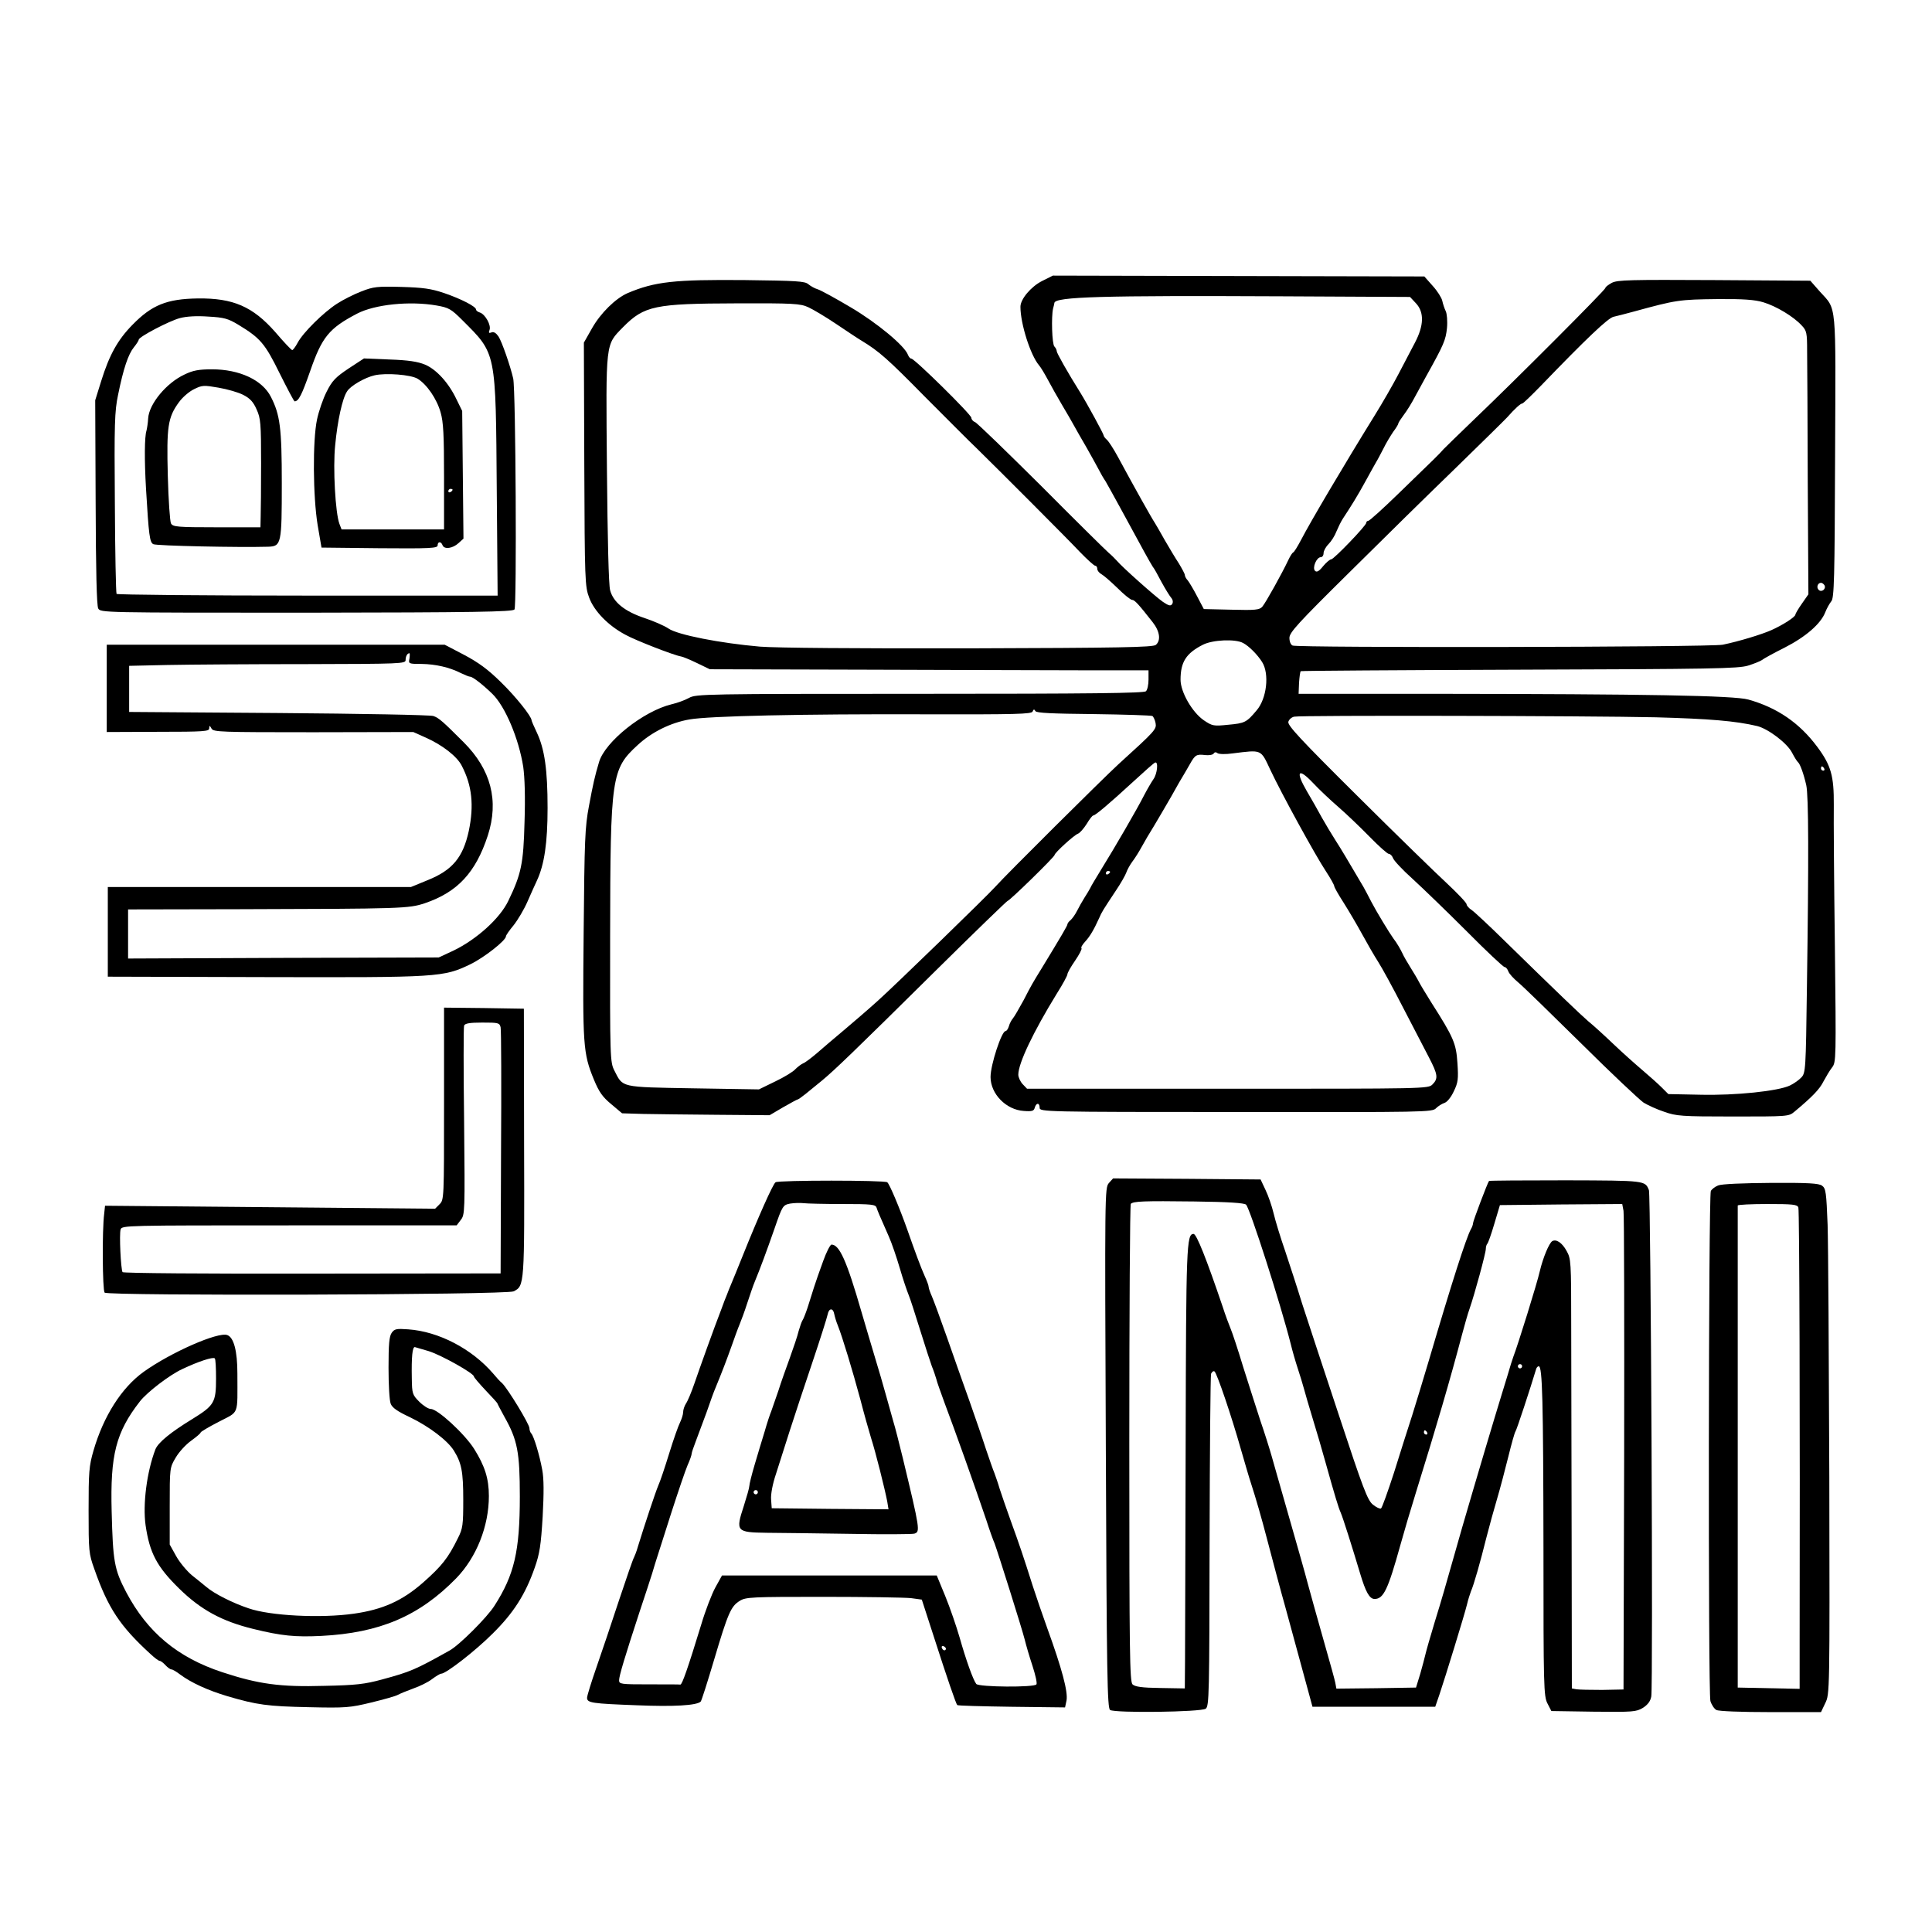
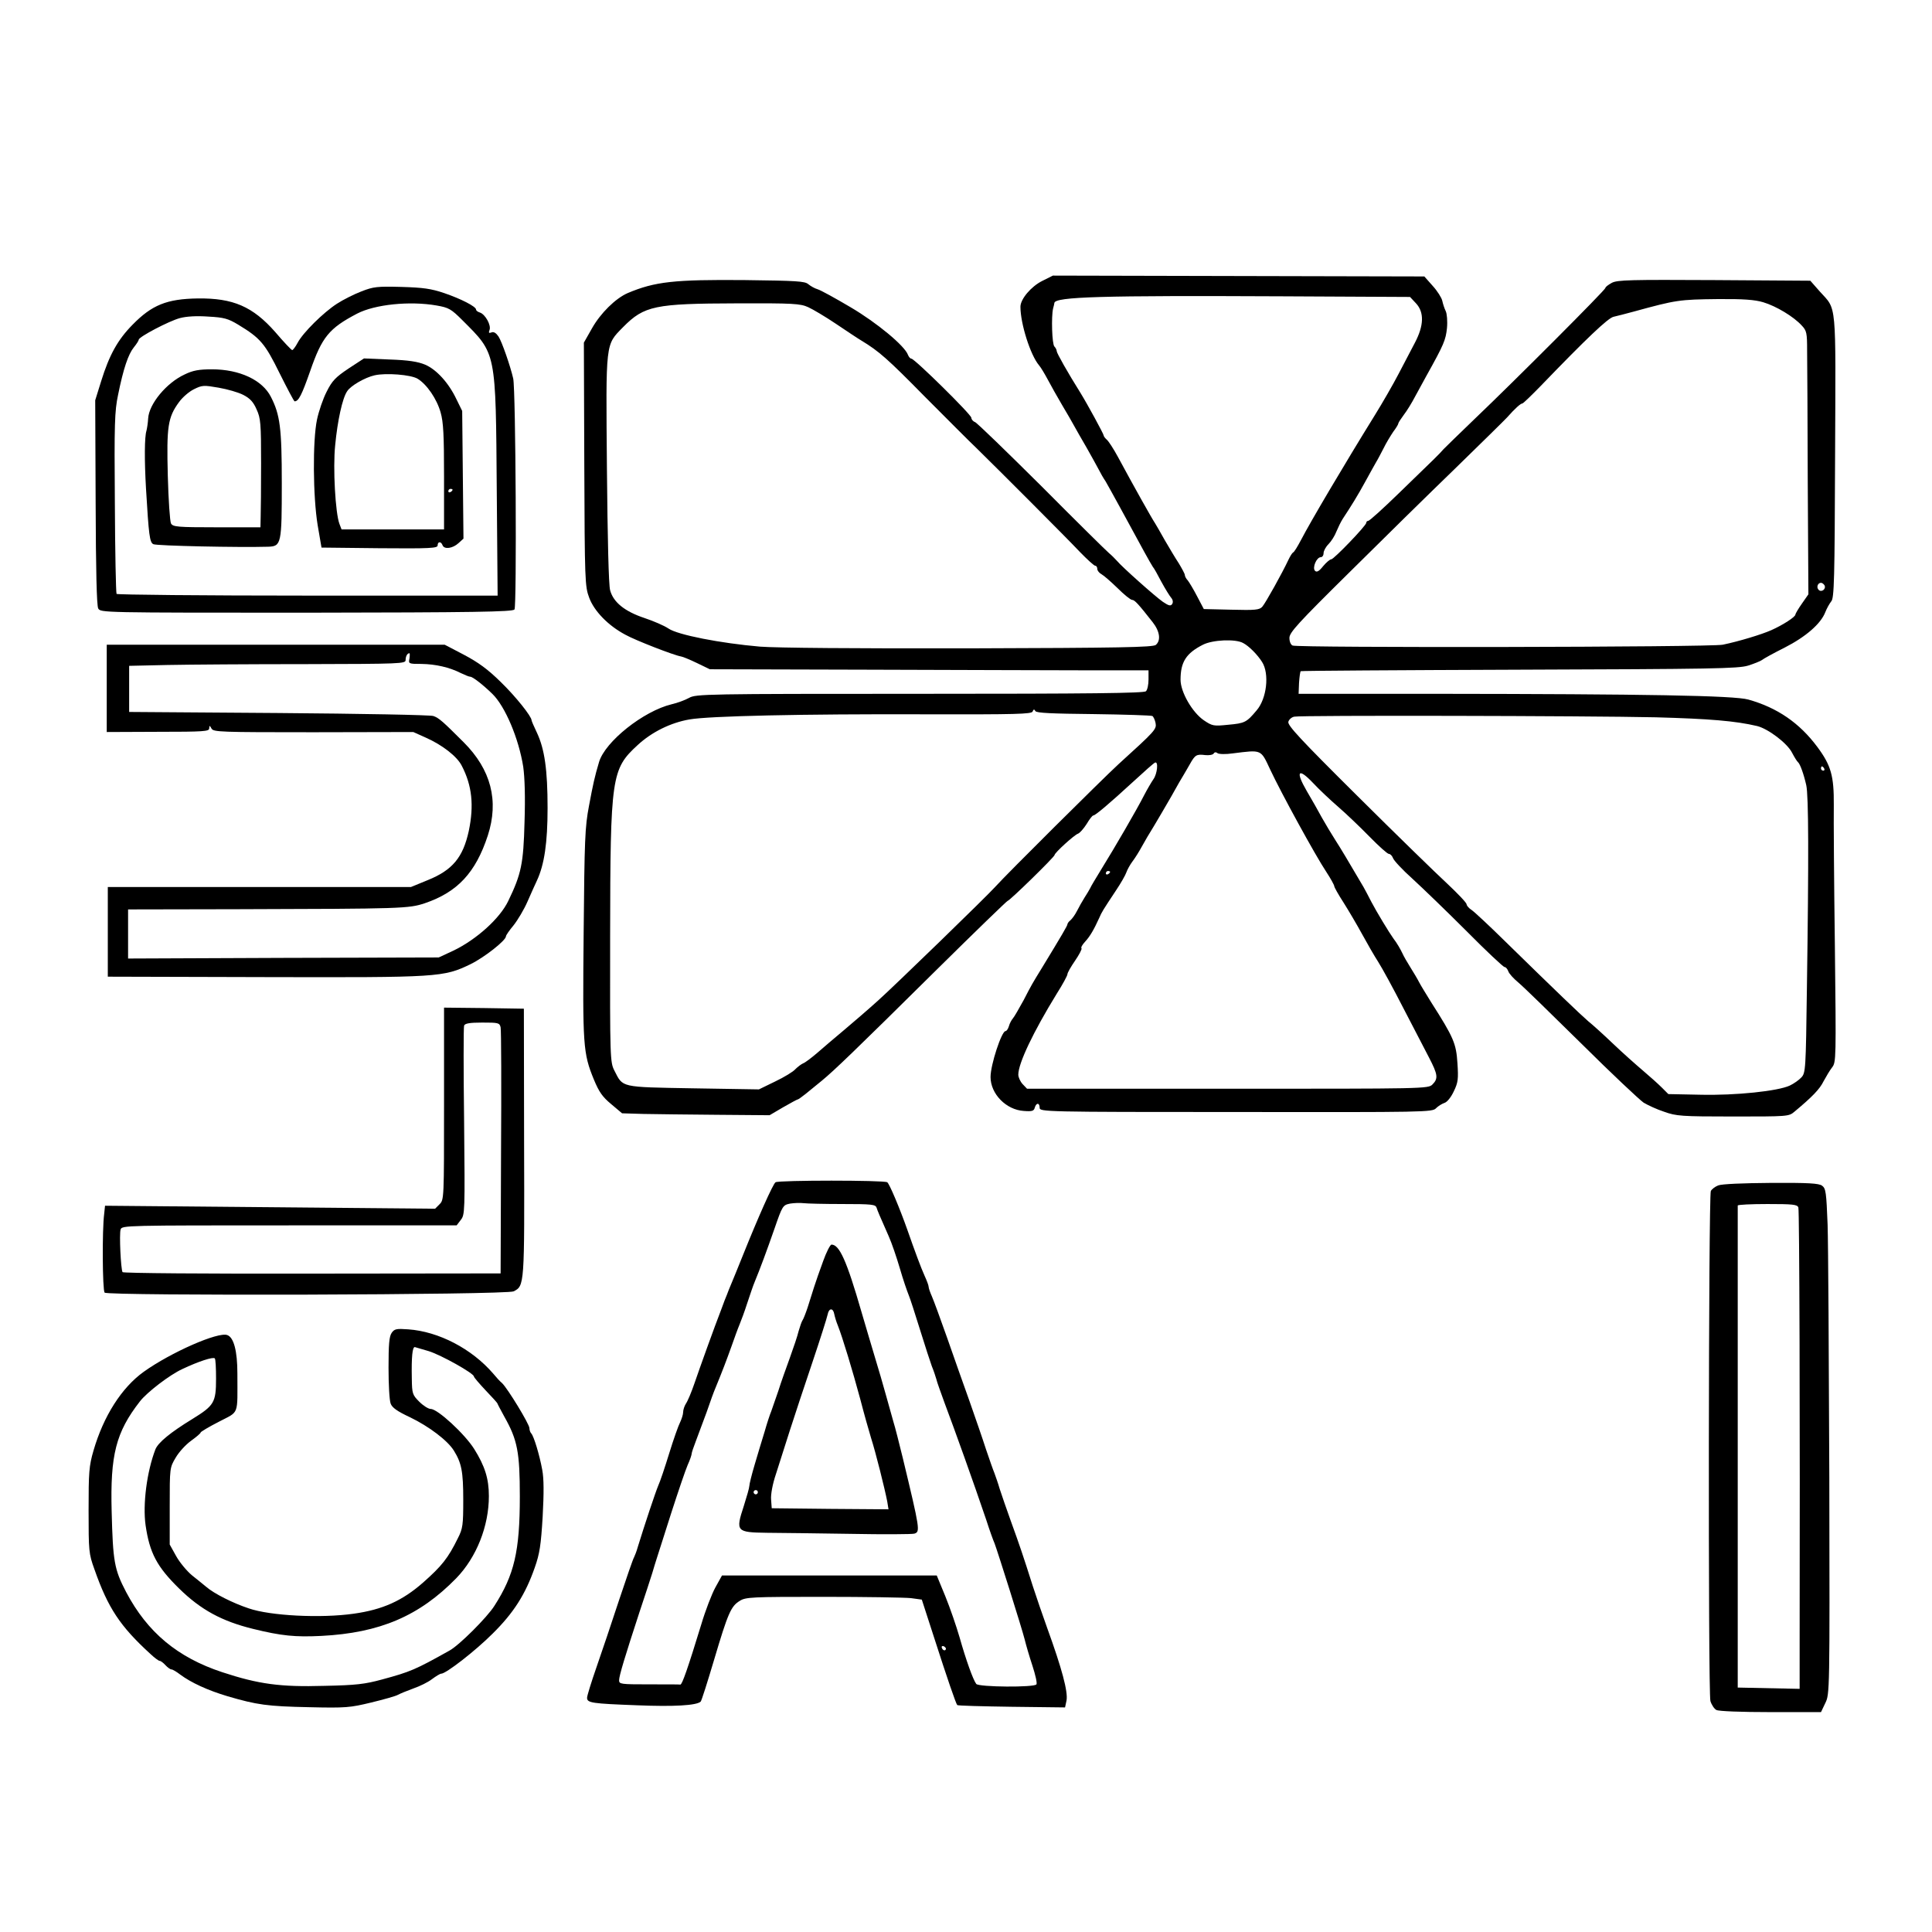
<svg xmlns="http://www.w3.org/2000/svg" version="1.0" width="905pt" height="905pt" viewBox="0 0 905 905" preserveAspectRatio="xMidYMid meet">
  <g transform="translate(0,905) scale(0.1,-0.1)" fill="#000000" stroke="none">
    <path d="M4882 7734 c-52 -26 -102 -85 -102 -121 0 -80 47 -227 87 -274 8 -9 26 -39 41 -67 15 -28 45 -82 67 -119 22 -37 47 -80 55 -95 8 -15 35 -62 60 -105 24 -43 50 -89 57 -103 7 -14 21 -39 32 -55 17 -29 104 -188 181 -330 18 -33 36 -64 40 -70 5 -5 23 -37 40 -70 18 -33 39 -67 46 -75 8 -9 10 -21 5 -29 -7 -11 -16 -9 -44 10 -37 26 -190 162 -216 193 -9 10 -25 26 -36 35 -11 9 -153 149 -315 312 -163 162 -303 298 -313 302 -9 3 -17 13 -17 20 0 15 -266 277 -281 277 -5 0 -12 8 -16 18 -15 42 -145 150 -269 223 -71 42 -140 80 -154 84 -14 4 -33 15 -44 24 -16 14 -56 16 -295 19 -333 3 -423 -7 -551 -61 -57 -25 -127 -94 -167 -165 l-38 -67 2 -570 c2 -547 3 -572 23 -625 23 -62 88 -130 169 -173 46 -26 229 -97 261 -102 8 -1 42 -15 75 -31 l60 -29 740 -2 c407 -1 869 -3 1028 -3 l287 0 0 -43 c0 -24 -5 -48 -12 -55 -9 -9 -258 -12 -1059 -12 -1007 0 -1049 -1 -1081 -19 -18 -10 -55 -24 -82 -30 -132 -32 -312 -175 -340 -271 -20 -67 -28 -103 -47 -205 -19 -99 -21 -158 -25 -595 -5 -528 -3 -563 48 -687 24 -58 40 -81 81 -115 l51 -43 100 -3 c56 -1 211 -3 346 -4 l245 -2 63 37 c35 20 66 37 69 37 3 0 19 12 37 26 17 14 51 42 76 62 58 48 146 132 539 521 179 177 328 321 331 321 9 0 220 206 220 215 0 10 92 94 110 100 8 3 26 23 40 45 13 22 27 40 31 40 10 0 77 57 188 159 51 47 97 88 102 89 16 6 10 -53 -8 -78 -9 -13 -29 -47 -43 -74 -34 -67 -141 -251 -200 -346 -25 -41 -50 -82 -53 -90 -4 -8 -16 -28 -27 -45 -10 -16 -26 -44 -35 -62 -9 -18 -23 -37 -31 -44 -8 -6 -14 -15 -14 -19 0 -6 -25 -49 -120 -205 -43 -70 -48 -78 -85 -150 -21 -38 -43 -77 -50 -85 -7 -8 -16 -25 -19 -37 -4 -13 -11 -23 -16 -23 -18 0 -70 -157 -70 -215 0 -79 73 -154 156 -159 39 -3 47 0 51 15 7 25 23 24 23 0 0 -19 19 -20 920 -20 888 -1 920 -1 937 18 10 10 28 21 40 25 12 4 30 26 43 54 20 41 22 58 17 132 -6 92 -17 119 -123 285 -24 39 -50 81 -57 95 -7 14 -25 44 -40 68 -15 24 -32 53 -37 65 -10 21 -26 49 -43 71 -19 26 -79 125 -103 171 -14 28 -31 59 -37 70 -77 131 -105 178 -132 220 -18 28 -46 75 -63 105 -16 30 -48 86 -71 125 -54 93 -40 111 30 37 27 -29 80 -79 117 -111 37 -32 103 -95 146 -139 44 -45 85 -82 92 -82 7 0 15 -9 19 -19 3 -11 44 -55 92 -98 47 -43 161 -153 253 -245 92 -93 172 -168 178 -168 6 0 13 -9 17 -19 3 -11 25 -35 48 -54 23 -19 156 -149 296 -287 140 -139 271 -262 290 -275 20 -12 63 -32 97 -43 56 -20 80 -22 321 -22 256 0 262 0 288 22 84 70 119 106 137 143 12 22 29 51 40 65 19 24 19 41 13 570 -4 300 -6 597 -5 660 1 135 -13 185 -77 271 -84 113 -188 184 -323 222 -66 19 -483 26 -1461 27 l-646 0 2 51 c2 28 5 52 8 55 2 2 462 5 1023 7 905 3 1025 5 1072 19 29 9 58 21 65 26 7 6 54 32 106 58 100 51 170 112 191 166 7 18 20 41 28 51 14 15 16 105 18 679 3 740 9 683 -72 773 l-44 50 -450 3 c-391 2 -454 1 -480 -13 -16 -9 -30 -19 -30 -24 0 -9 -420 -430 -615 -616 -69 -66 -133 -129 -143 -139 -20 -23 -33 -36 -210 -207 -73 -71 -137 -129 -143 -129 -5 0 -9 -4 -9 -9 0 -13 -152 -171 -164 -171 -6 0 -23 -14 -38 -32 -19 -24 -30 -30 -38 -22 -14 14 7 64 27 64 7 0 13 8 13 19 0 10 10 29 23 42 13 13 30 40 37 59 8 19 21 46 30 60 39 59 70 109 106 175 21 39 44 79 50 90 7 11 22 40 35 65 12 25 33 59 45 77 13 17 24 35 24 39 0 4 12 22 26 41 14 18 38 57 53 86 15 28 39 72 53 97 82 147 90 167 96 223 3 32 0 68 -6 80 -6 12 -13 34 -16 48 -3 14 -23 46 -45 70 l-39 44 -870 2 -870 2 -50 -25z m1751 -105 c39 -42 37 -104 -5 -184 -17 -33 -52 -99 -77 -147 -25 -48 -75 -135 -111 -193 -140 -226 -301 -498 -346 -585 -16 -30 -32 -57 -37 -58 -4 -2 -14 -18 -22 -35 -29 -62 -107 -202 -122 -219 -13 -15 -33 -17 -145 -14 l-129 3 -31 59 c-17 33 -37 66 -44 75 -8 8 -14 20 -14 26 0 5 -13 29 -28 54 -16 24 -45 73 -66 109 -20 36 -41 72 -46 80 -15 22 -99 172 -174 311 -20 37 -43 72 -51 79 -8 7 -15 16 -15 20 0 7 -78 150 -109 200 -59 94 -111 186 -111 195 0 6 -5 16 -11 22 -11 11 -15 140 -6 178 3 11 6 23 6 26 4 29 221 35 1066 31 l600 -3 28 -30z m1627 5 c60 -18 142 -67 180 -109 23 -24 25 -35 25 -118 1 -51 2 -328 3 -617 l3 -524 -30 -43 c-17 -24 -31 -48 -31 -52 0 -11 -59 -49 -113 -73 -45 -20 -150 -52 -227 -68 -58 -12 -1984 -15 -2015 -4 -9 4 -15 19 -15 36 0 25 39 68 280 306 153 152 377 372 496 487 119 116 228 223 243 239 38 43 64 66 72 66 4 0 42 37 85 81 216 224 316 319 342 325 15 3 59 15 97 25 197 54 212 56 391 58 121 1 174 -3 214 -15z m-4474 -23 c22 -10 81 -45 130 -78 49 -33 103 -69 120 -79 81 -49 122 -85 295 -261 103 -103 212 -213 244 -243 98 -96 421 -419 484 -486 34 -35 66 -64 71 -64 6 0 10 -7 10 -15 0 -8 9 -19 20 -25 11 -6 44 -35 75 -65 30 -30 61 -55 68 -55 12 0 30 -20 96 -104 34 -43 40 -86 15 -107 -14 -11 -170 -14 -873 -16 -536 -1 -903 2 -981 8 -185 16 -386 55 -429 85 -19 13 -70 35 -112 49 -93 31 -146 74 -161 130 -7 25 -12 240 -15 569 -5 601 -8 578 76 664 99 100 149 110 531 111 266 1 299 -1 336 -18z m4760 -1302 c10 -17 -13 -36 -27 -22 -12 12 -4 33 11 33 5 0 12 -5 16 -11z m-2723 -271 c27 -14 67 -54 89 -89 35 -55 22 -172 -26 -227 -47 -56 -55 -60 -133 -67 -68 -7 -74 -6 -114 21 -54 37 -109 132 -109 190 0 83 26 124 105 164 45 23 152 28 188 8z m-700 -333 c146 -2 270 -6 275 -9 5 -3 12 -18 15 -33 5 -29 0 -35 -174 -193 -74 -68 -525 -516 -575 -572 -39 -44 -471 -463 -550 -534 -43 -39 -115 -101 -159 -138 -44 -37 -102 -86 -128 -109 -27 -23 -56 -45 -65 -48 -9 -4 -25 -16 -36 -27 -10 -12 -53 -38 -95 -58 l-76 -37 -308 5 c-345 6 -328 3 -369 83 -20 39 -21 56 -20 631 1 748 6 781 129 894 66 61 155 105 243 120 90 16 524 26 1108 24 423 -1 494 1 499 13 4 11 8 12 13 2 6 -9 78 -12 273 -14z m2632 -15 c254 -7 374 -17 476 -41 52 -13 142 -81 164 -126 11 -21 23 -40 27 -43 10 -8 27 -55 39 -108 11 -50 12 -339 3 -952 -5 -380 -6 -396 -26 -417 -11 -12 -35 -29 -54 -38 -55 -26 -254 -47 -419 -43 l-150 3 -30 30 c-17 17 -57 53 -89 80 -33 28 -96 84 -140 126 -45 43 -97 90 -116 105 -35 30 -154 144 -389 374 -73 72 -144 138 -157 147 -13 8 -24 21 -24 27 0 7 -41 50 -91 97 -50 46 -240 231 -421 411 -268 266 -328 331 -323 347 3 11 16 22 28 24 34 7 1379 4 1692 -3z m-1980 -169 c137 17 130 20 175 -76 51 -109 212 -403 262 -478 21 -32 38 -63 38 -68 0 -5 19 -39 43 -76 24 -38 63 -104 87 -148 24 -44 58 -103 76 -131 18 -28 71 -125 117 -215 47 -90 101 -195 121 -233 41 -79 44 -98 16 -126 -20 -20 -33 -20 -960 -20 l-939 0 -21 22 c-11 12 -20 32 -20 44 0 53 70 200 180 379 28 44 50 85 50 91 0 7 16 35 36 64 19 28 33 54 30 58 -4 3 4 17 17 31 23 25 41 56 66 111 12 28 17 36 78 128 23 34 45 73 49 85 4 12 17 36 29 52 13 17 32 48 44 70 12 22 37 65 56 95 18 30 55 93 82 140 26 47 52 92 58 101 5 9 19 32 29 50 24 43 31 47 71 42 18 -2 36 1 40 7 4 7 11 8 18 2 7 -5 38 -6 72 -1z m2770 -71 c3 -5 1 -10 -4 -10 -6 0 -11 5 -11 10 0 6 2 10 4 10 3 0 8 -4 11 -10z m-3345 -484 c0 -3 -4 -8 -10 -11 -5 -3 -10 -1 -10 4 0 6 5 11 10 11 6 0 10 -2 10 -4z" />
    <path d="M1693 7685 c-34 -13 -86 -39 -115 -58 -62 -40 -159 -135 -184 -183 -10 -19 -22 -34 -25 -34 -4 0 -40 38 -80 85 -105 119 -197 159 -362 157 -146 -2 -216 -31 -306 -123 -70 -71 -109 -142 -147 -264 l-28 -90 2 -477 c1 -322 5 -484 12 -498 11 -20 16 -20 975 -20 789 1 966 4 975 15 11 14 6 1028 -6 1082 -13 57 -53 173 -69 197 -11 16 -22 23 -32 19 -13 -5 -15 -2 -10 11 9 22 -20 74 -45 82 -10 3 -18 9 -18 14 0 14 -70 50 -149 77 -62 21 -99 26 -201 29 -113 3 -131 1 -187 -21z m352 -66 c57 -10 68 -16 121 -69 160 -160 156 -141 161 -802 l4 -488 -890 0 c-489 0 -892 4 -895 8 -3 5 -7 198 -8 428 -3 367 -1 429 15 504 25 124 48 191 74 223 13 16 23 32 23 36 0 13 143 88 193 101 30 8 78 11 133 7 73 -4 92 -9 140 -38 104 -63 125 -88 194 -228 36 -72 67 -131 70 -131 19 0 34 31 73 142 55 159 88 200 220 269 83 43 246 60 372 38z" />
    <path d="M1633 7324 c-61 -41 -77 -57 -103 -109 -17 -33 -37 -92 -45 -130 -21 -99 -19 -361 3 -495 l18 -105 272 -3 c236 -2 272 0 272 13 0 19 16 20 23 1 8 -21 48 -15 75 10 l23 21 -3 299 -3 299 -27 55 c-36 76 -93 139 -147 162 -34 14 -78 21 -166 24 l-120 5 -72 -47z m323 -48 c43 -26 90 -94 108 -158 13 -45 16 -106 16 -302 l0 -246 -240 0 -240 0 -10 26 c-19 50 -31 262 -20 368 11 116 34 221 56 253 16 26 84 65 129 75 53 12 169 3 201 -16z m164 -520 c0 -3 -4 -8 -10 -11 -5 -3 -10 -1 -10 4 0 6 5 11 10 11 6 0 10 -2 10 -4z" />
    <path d="M865 7296 c-85 -39 -167 -138 -171 -206 -1 -20 -5 -46 -8 -58 -9 -28 -10 -134 -2 -272 13 -218 17 -250 34 -259 14 -8 405 -16 538 -12 62 2 64 13 64 298 0 258 -8 320 -51 404 -40 79 -147 129 -276 129 -61 0 -89 -5 -128 -24z m275 -96 c31 -16 47 -33 62 -68 19 -41 21 -66 21 -251 0 -113 -1 -227 -2 -253 l-1 -48 -205 0 c-184 0 -205 2 -214 18 -5 9 -12 110 -15 224 -6 230 0 273 53 345 16 22 47 49 70 60 38 19 46 19 115 7 41 -7 93 -22 116 -34z" />
    <path d="M500 5826 l0 -205 240 1 c216 0 240 2 240 16 1 15 2 15 11 -1 9 -16 41 -17 477 -17 l468 1 58 -26 c77 -34 147 -88 169 -132 48 -92 58 -185 33 -305 -27 -124 -76 -184 -193 -231 l-78 -32 -710 0 -710 0 0 -210 0 -210 735 -2 c817 -2 837 -1 965 61 65 32 165 111 165 130 0 5 16 28 36 52 19 24 49 74 65 111 17 38 36 82 44 98 35 75 50 178 50 340 0 180 -14 276 -50 353 -14 29 -25 55 -25 58 0 18 -74 111 -144 179 -61 60 -105 92 -173 128 l-90 47 -792 0 -791 0 0 -204z m1418 139 c-5 -24 -4 -25 56 -25 67 -1 132 -16 185 -43 19 -9 38 -17 44 -17 11 0 59 -37 103 -80 60 -58 124 -209 145 -342 7 -51 10 -140 6 -260 -5 -193 -15 -242 -76 -368 -39 -82 -149 -181 -257 -233 l-69 -32 -727 -2 -728 -3 0 115 0 115 513 1 c775 2 801 3 877 28 153 52 238 143 295 317 53 163 15 309 -113 437 -98 98 -116 114 -142 123 -14 5 -340 11 -725 14 l-700 5 0 108 0 108 180 4 c99 2 390 4 648 4 446 1 467 2 467 19 0 18 8 32 18 32 2 0 2 -11 0 -25z" />
    <path d="M2080 3880 c0 -445 0 -450 -21 -471 l-21 -21 -773 7 -773 7 -4 -38 c-10 -76 -8 -357 2 -369 13 -16 1884 -11 1916 6 51 26 51 26 49 699 l-1 625 -187 3 -187 2 0 -450z m265 358 c3 -13 4 -277 2 -588 l-2 -565 -883 -1 c-499 -1 -885 2 -888 7 -8 14 -16 178 -9 200 6 19 24 19 790 19 l784 0 19 25 c20 25 20 37 16 461 -3 240 -3 442 0 450 4 10 26 14 85 14 75 0 81 -1 86 -22z" />
-     <path d="M5194 3508 c-19 -23 -19 -47 -14 -1241 4 -1068 7 -1219 20 -1227 23 -15 426 -10 448 6 16 12 17 66 18 782 1 424 4 778 7 787 4 9 11 14 16 11 11 -7 80 -210 124 -366 20 -69 40 -138 46 -155 25 -77 51 -168 75 -260 25 -96 68 -257 86 -320 8 -28 66 -241 109 -400 l19 -70 287 0 288 0 19 55 c28 83 119 379 130 425 5 22 14 49 18 60 14 31 45 141 72 250 14 55 37 138 51 185 14 47 37 135 52 195 15 61 30 115 34 120 6 8 69 200 97 293 2 6 7 12 12 12 17 0 21 -158 22 -850 0 -653 1 -696 19 -730 l18 -35 197 -3 c186 -2 200 -1 232 18 23 15 35 31 39 53 9 47 -2 2349 -11 2372 -18 45 -15 45 -389 46 -196 0 -358 -1 -360 -3 -6 -6 -75 -188 -75 -198 0 -6 -4 -18 -10 -28 -22 -40 -90 -252 -196 -612 -25 -85 -61 -202 -79 -260 -19 -58 -57 -178 -85 -268 -29 -89 -56 -165 -61 -168 -5 -3 -22 5 -38 18 -25 20 -46 75 -159 418 -72 217 -150 454 -173 525 -22 72 -58 182 -79 245 -22 63 -46 142 -54 176 -8 34 -25 83 -38 110 l-23 49 -346 3 -345 2 -20 -22z m643 -101 c19 -20 162 -466 209 -652 8 -33 23 -85 33 -115 10 -30 23 -73 29 -95 6 -22 24 -85 41 -140 17 -55 44 -147 60 -205 45 -161 61 -213 71 -235 10 -22 56 -168 91 -285 26 -87 44 -120 68 -120 42 0 63 45 120 250 16 58 49 170 74 250 97 312 160 528 216 740 11 41 26 95 35 120 23 66 76 260 76 280 0 9 3 20 7 24 4 4 19 46 33 94 l26 87 287 3 286 2 6 -32 c3 -18 4 -530 3 -1138 l-3 -1104 -100 -2 c-55 0 -109 1 -121 3 l-21 4 -1 692 c-1 381 -2 833 -2 1006 0 303 -1 315 -22 352 -21 38 -48 56 -67 45 -15 -10 -43 -77 -58 -140 -12 -55 -104 -350 -124 -401 -4 -11 -17 -51 -28 -90 -12 -38 -39 -128 -61 -200 -40 -132 -160 -538 -185 -630 -46 -162 -60 -212 -95 -325 -21 -69 -40 -136 -43 -150 -3 -14 -14 -54 -24 -90 l-20 -65 -186 -3 -187 -2 -5 27 c-3 16 -24 91 -46 168 -47 166 -64 227 -83 297 -14 54 -43 155 -111 393 -21 72 -46 162 -57 200 -11 39 -35 115 -54 170 -18 55 -54 168 -80 250 -25 83 -52 164 -59 180 -7 17 -25 64 -38 105 -75 221 -122 340 -136 340 -33 0 -35 -55 -37 -970 -1 -498 -3 -962 -3 -1032 l-1 -127 -115 2 c-87 1 -118 6 -130 17 -13 14 -15 144 -15 1130 0 612 3 1117 7 1121 13 12 58 14 298 11 162 -2 234 -7 242 -15z m1293 -757 c0 -5 -4 -10 -10 -10 -5 0 -10 5 -10 10 0 6 5 10 10 10 6 0 10 -4 10 -10z m-445 -310 c3 -5 1 -10 -4 -10 -6 0 -11 5 -11 10 0 6 2 10 4 10 3 0 8 -4 11 -10z" />
    <path d="M3633 3512 c-12 -7 -82 -165 -153 -342 -23 -58 -48 -118 -55 -135 -7 -16 -16 -39 -20 -50 -5 -11 -16 -40 -25 -65 -35 -90 -102 -277 -127 -350 -14 -41 -32 -84 -40 -95 -7 -11 -13 -29 -13 -40 0 -11 -7 -32 -14 -47 -8 -15 -31 -80 -51 -145 -20 -65 -43 -134 -52 -153 -13 -31 -64 -184 -95 -285 -6 -22 -15 -44 -18 -50 -4 -5 -35 -95 -70 -200 -34 -104 -82 -246 -106 -315 -24 -69 -44 -133 -44 -143 0 -24 23 -27 235 -35 171 -7 277 -1 297 17 4 3 32 92 63 196 65 219 79 251 120 276 28 18 56 19 390 19 198 0 383 -3 412 -6 l51 -7 57 -176 c62 -193 103 -312 109 -318 2 -3 117 -6 255 -8 l250 -3 7 33 c7 41 -21 147 -91 340 -20 55 -50 143 -67 195 -45 142 -63 195 -103 305 -20 55 -43 123 -52 150 -8 28 -20 61 -25 75 -6 14 -23 63 -39 110 -15 47 -50 148 -77 225 -28 77 -75 212 -106 300 -31 88 -63 175 -71 193 -8 18 -15 38 -15 44 0 7 -9 30 -19 52 -16 35 -45 113 -81 216 -35 99 -84 216 -94 222 -15 10 -507 10 -523 0z m314 -102 c137 0 154 -2 159 -17 6 -18 12 -32 57 -134 14 -31 37 -99 52 -150 15 -52 34 -107 41 -124 7 -16 31 -91 54 -165 23 -74 48 -151 55 -170 8 -19 17 -46 21 -60 3 -14 21 -63 38 -110 50 -133 136 -373 196 -550 15 -47 33 -97 39 -110 14 -37 128 -398 141 -450 6 -25 22 -80 36 -122 14 -43 23 -82 19 -88 -9 -15 -270 -13 -282 2 -15 20 -48 112 -78 218 -15 52 -45 139 -67 193 l-40 97 -503 0 -503 0 -31 -56 c-17 -31 -47 -109 -66 -173 -63 -206 -90 -283 -98 -282 -4 1 -70 1 -147 1 -132 0 -140 1 -140 19 0 21 27 110 96 321 25 74 51 155 59 180 7 25 18 59 23 75 5 17 36 111 67 210 32 99 66 199 76 222 11 24 19 48 19 54 0 5 9 31 19 57 10 26 33 88 51 137 17 50 35 99 40 110 35 85 53 133 76 197 14 40 31 87 38 103 7 17 24 62 36 100 13 39 28 84 35 100 26 63 56 144 93 250 37 107 39 110 73 117 19 3 47 4 63 2 16 -2 98 -4 183 -4z m484 -2083 c-1 -12 -15 -9 -19 4 -3 6 1 10 8 8 6 -3 11 -8 11 -12z" />
    <path d="M3856 3143 c-16 -43 -35 -98 -43 -123 -8 -25 -21 -67 -30 -95 -9 -27 -20 -55 -24 -60 -4 -6 -12 -29 -18 -50 -5 -22 -24 -78 -41 -125 -17 -47 -42 -116 -54 -155 -13 -38 -28 -81 -33 -95 -6 -14 -20 -56 -31 -95 -12 -38 -33 -109 -47 -156 -14 -47 -25 -92 -25 -100 0 -8 -12 -50 -26 -94 -39 -119 -35 -123 108 -125 62 0 239 -3 393 -5 154 -3 288 -2 298 1 28 9 27 17 -54 354 -17 69 -36 145 -44 170 -7 25 -23 81 -35 125 -12 44 -35 123 -51 175 -16 52 -44 149 -64 216 -69 239 -103 314 -140 314 -6 0 -24 -35 -39 -77z m52 -249 c2 -10 9 -35 17 -54 21 -53 69 -211 105 -345 17 -66 40 -147 50 -180 22 -68 65 -241 76 -298 l6 -37 -273 2 -274 3 -3 41 c-2 24 7 73 23 120 14 43 43 135 65 204 22 69 70 213 106 320 36 107 68 208 71 223 6 31 26 31 31 1z m-358 -834 c0 -5 -4 -10 -10 -10 -5 0 -10 5 -10 10 0 6 5 10 10 10 6 0 10 -4 10 -10z" />
    <path d="M8048 3497 c-15 -6 -30 -18 -34 -26 -11 -25 -13 -2351 -2 -2389 5 -17 18 -37 28 -42 11 -6 117 -10 254 -10 l236 0 20 42 c21 43 21 49 19 1058 -2 558 -5 1091 -8 1183 -6 151 -8 170 -26 183 -15 11 -64 14 -239 13 -131 -1 -232 -5 -248 -12z m376 -103 c5 -13 8 -991 6 -2037 l0 -218 -145 3 -145 3 0 1125 c0 619 0 1128 0 1133 0 4 63 7 139 7 118 0 140 -2 145 -16z" />
    <path d="M1835 2807 c-12 -17 -15 -54 -15 -164 0 -78 4 -153 10 -168 7 -19 31 -36 91 -64 89 -43 176 -109 205 -156 36 -58 44 -98 44 -230 0 -118 -2 -135 -25 -180 -46 -94 -76 -131 -163 -208 -98 -86 -190 -127 -325 -146 -154 -22 -391 -10 -492 25 -75 25 -162 69 -198 100 -13 11 -43 35 -68 55 -24 20 -58 61 -74 90 l-30 54 0 180 c0 179 0 180 28 227 15 26 47 61 72 79 25 18 45 35 45 39 0 3 38 26 85 50 97 51 87 25 87 226 0 106 -17 169 -47 180 -42 17 -265 -81 -392 -172 -103 -74 -188 -207 -235 -369 -21 -72 -23 -101 -23 -280 0 -191 1 -203 27 -275 64 -183 121 -268 262 -397 19 -18 39 -33 44 -33 5 0 17 -9 27 -20 10 -11 23 -20 28 -20 6 0 24 -11 41 -24 51 -38 129 -74 223 -102 137 -40 185 -47 382 -51 171 -4 191 -2 290 22 58 14 115 30 125 36 11 6 43 19 73 30 29 10 68 29 86 43 19 14 38 26 44 26 22 0 159 106 241 188 98 97 153 183 197 309 23 65 29 105 37 238 6 112 6 178 -2 220 -13 71 -39 156 -51 170 -5 5 -9 16 -9 25 0 19 -102 186 -128 211 -10 8 -28 28 -42 45 -100 116 -255 197 -398 207 -55 4 -64 2 -77 -16z m173 -86 c58 -18 212 -104 212 -119 0 -4 25 -33 55 -65 30 -31 55 -59 55 -61 0 -2 15 -30 33 -63 61 -108 72 -166 72 -373 0 -257 -26 -367 -119 -512 -34 -54 -166 -186 -211 -210 -159 -89 -182 -99 -315 -135 -81 -22 -121 -27 -272 -30 -205 -6 -307 8 -477 64 -209 69 -350 186 -450 375 -56 107 -62 144 -68 378 -7 265 20 371 132 515 33 43 140 125 199 152 76 36 144 58 152 50 4 -3 6 -46 6 -95 0 -112 -9 -126 -111 -189 -103 -63 -160 -110 -173 -142 -40 -104 -60 -257 -46 -356 19 -130 53 -194 157 -296 102 -100 200 -153 346 -189 134 -33 198 -39 320 -33 274 14 459 93 632 270 95 98 153 244 153 385 0 82 -19 141 -69 221 -45 71 -171 187 -203 187 -11 0 -35 15 -54 34 -32 32 -34 38 -35 108 -2 105 3 148 14 148 1 0 30 -9 65 -19z" />
  </g>
</svg>